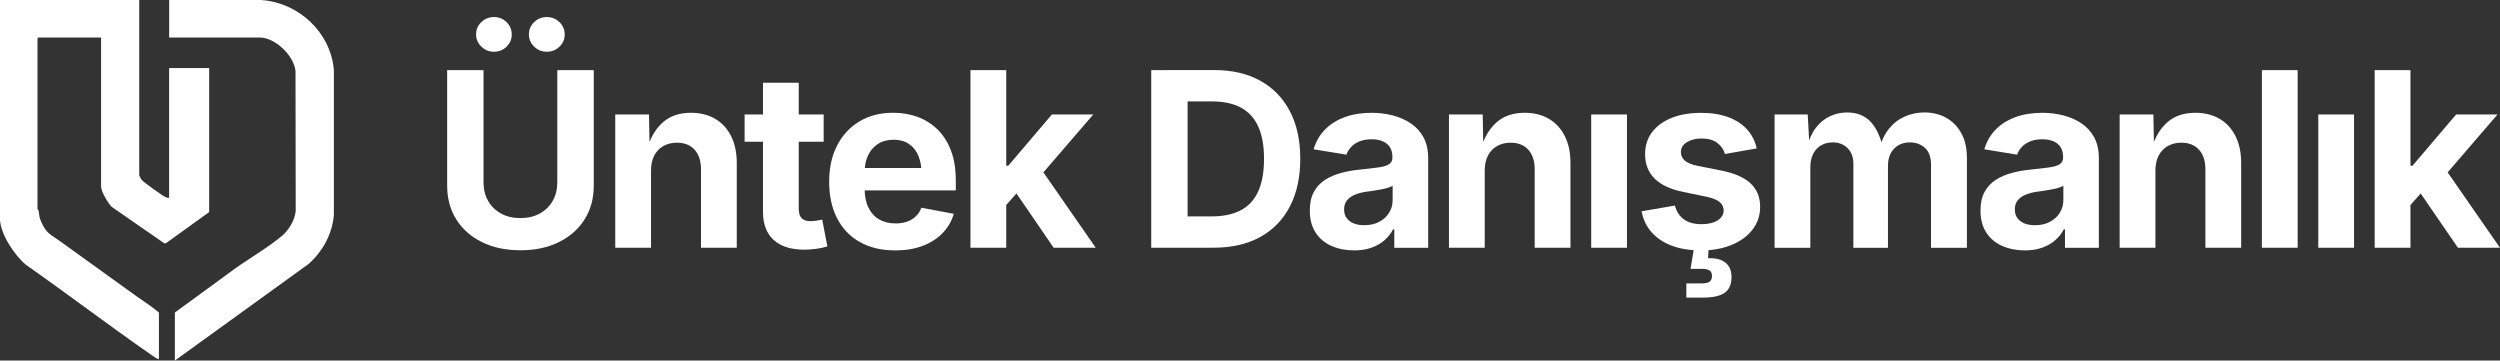
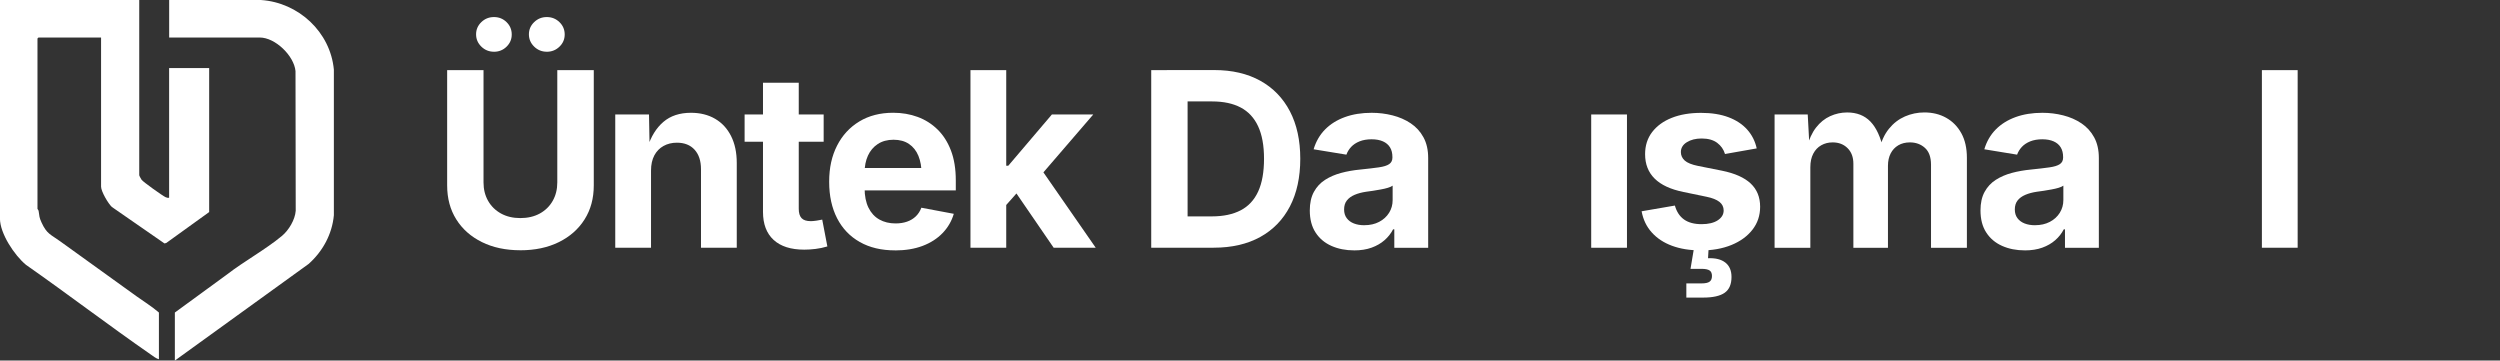
<svg xmlns="http://www.w3.org/2000/svg" id="Layer_2" data-name="Layer 2" viewBox="0 0 1080 155.75">
  <rect x="0" y="0" width="1080" height="155.75" fill="#333333" stroke="none" />
  <defs>
    <style>
      .cls-1 {
        fill: #fff;
      }
    </style>
  </defs>
  <g id="Layer_1-2" data-name="Layer 1">
    <g>
      <g>
        <path class="cls-1" d="M60.15.01v75.67c0,.26.79,1.65,1.02,1.99.59.88,9.19,7.01,10.36,7.51.54.23.92.35,1.53.25V29.4h17.3v62.21l-18.52,13.35-.78.21-22.73-15.76c-1.61-1.46-4.67-6.74-4.67-8.79V16.22h-27.06l-.41.41v73.61c0,.08.44.52.49.88.36,2.35.25,2.78,1.28,5.03,2.27,4.96,3.94,5.13,7.92,8.01,11,7.97,22.05,15.84,33.06,23.8,3.24,2.34,6.72,4.45,9.71,7.05v20.19c-1.17-.28-2.49-1.35-3.55-2.08-18.16-12.59-35.77-26.05-53.86-38.7-4.96-4.08-11.26-13.52-11.26-20.05V.01h60.15Z" />
        <path class="cls-1" d="M75.54,155.75v-20.74l22.55-16.46c7.34-5.68,16.69-10.79,23.73-16.65,2.93-2.45,5.64-6.95,5.93-10.83l-.09-60.36c-.64-6.65-8.77-14.5-15.44-14.5h-39.14V.01h39.7c16.19,1.09,29.93,13.8,31.45,30.07v62.92c-.76,8.18-4.81,15.58-10.87,20.99l-57.81,41.76Z" />
      </g>
      <g>
        <path class="cls-1" d="M224.79,108.11c-6.32,0-11.86-1.18-16.61-3.53-4.76-2.35-8.45-5.62-11.07-9.81-2.63-4.19-3.94-9.08-3.94-14.68V30.29h15.71v48.52c0,2.99.66,5.64,1.98,7.96,1.32,2.32,3.18,4.14,5.56,5.46,2.39,1.32,5.18,1.98,8.37,1.98s6.03-.66,8.42-1.98c2.39-1.32,4.24-3.14,5.56-5.46,1.32-2.32,1.98-4.97,1.98-7.96V30.29h15.76v49.81c0,5.6-1.32,10.49-3.97,14.68-2.64,4.19-6.34,7.46-11.1,9.81-4.76,2.35-10.31,3.53-16.66,3.53ZM213.4,22.35c-2.13,0-3.95-.74-5.46-2.21-1.51-1.48-2.27-3.24-2.27-5.3s.75-3.82,2.27-5.28c1.51-1.46,3.33-2.19,5.46-2.19s3.94.73,5.43,2.19c1.49,1.46,2.24,3.24,2.24,5.33s-.75,3.82-2.24,5.28c-1.49,1.46-3.31,2.19-5.43,2.19ZM236.22,22.35c-2.13,0-3.95-.74-5.46-2.21-1.51-1.48-2.27-3.24-2.27-5.3s.75-3.82,2.27-5.28c1.51-1.46,3.33-2.19,5.46-2.19s3.95.73,5.46,2.19c1.51,1.46,2.27,3.24,2.27,5.33s-.76,3.82-2.27,5.28c-1.51,1.46-3.33,2.19-5.46,2.19Z" />
        <path class="cls-1" d="M281.24,73.7v33.32h-15.45v-57.58h14.58l.26,14.37h-.93c1.51-4.81,3.8-8.52,6.88-11.15,3.07-2.63,7.05-3.94,11.92-3.94,3.98,0,7.46.87,10.43,2.6,2.97,1.73,5.27,4.22,6.9,7.47,1.63,3.24,2.45,7.12,2.45,11.61v36.62h-15.45v-33.94c0-3.57-.92-6.37-2.76-8.4-1.84-2.03-4.39-3.04-7.65-3.04-2.16,0-4.09.47-5.79,1.42-1.7.94-3.02,2.31-3.97,4.09-.94,1.79-1.42,3.97-1.42,6.54Z" />
        <path class="cls-1" d="M355.82,49.45v11.79h-34.15v-11.79h34.15ZM329.61,35.75h15.45v54.44c0,1.82.4,3.17,1.21,4.04.81.88,2.15,1.31,4.04,1.31.58,0,1.41-.08,2.47-.23,1.06-.15,1.87-.3,2.42-.44l2.22,11.59c-1.72.52-3.43.88-5.12,1.08-1.7.21-3.32.31-4.87.31-5.77,0-10.18-1.41-13.24-4.22-3.06-2.82-4.58-6.85-4.58-12.1v-55.78Z" />
        <path class="cls-1" d="M386.63,108.16c-5.87,0-10.94-1.2-15.19-3.61-4.26-2.4-7.53-5.82-9.81-10.25-2.28-4.43-3.43-9.68-3.43-15.76s1.13-11.14,3.4-15.61c2.27-4.46,5.48-7.95,9.63-10.46,4.15-2.51,9.03-3.76,14.63-3.76,3.78,0,7.3.6,10.56,1.8,3.26,1.2,6.13,3.01,8.6,5.43,2.47,2.42,4.4,5.45,5.79,9.09,1.39,3.64,2.09,7.93,2.09,12.88v4.33h-48.36v-9.68h40.79l-7.21,2.58c0-2.99-.46-5.59-1.36-7.8-.91-2.21-2.27-3.93-4.07-5.15-1.8-1.22-4.03-1.83-6.67-1.83s-4.95.62-6.82,1.85c-1.87,1.24-3.29,2.91-4.25,5.02-.96,2.11-1.44,4.52-1.44,7.24v6.85c0,3.33.56,6.13,1.67,8.4,1.12,2.27,2.68,3.97,4.69,5.1,2.01,1.13,4.35,1.7,7.03,1.7,1.82,0,3.47-.26,4.94-.77,1.48-.52,2.74-1.28,3.79-2.29,1.05-1.01,1.85-2.26,2.4-3.73l14.01,2.63c-.93,3.16-2.54,5.93-4.84,8.32-2.3,2.39-5.18,4.23-8.63,5.54-3.45,1.3-7.43,1.96-11.92,1.96Z" />
        <path class="cls-1" d="M419.24,107.03V30.29h15.45v76.74h-15.45ZM433.25,90.19v-18.59h2.32l18.85-22.15h17.87l-24.88,28.89h-3.66l-10.51,11.85ZM455.19,107.03l-17.31-25.24,10.35-10.97,25.13,36.21h-18.18Z" />
        <path class="cls-1" d="M513.04,30.29v76.74h-15.71V30.29h15.71ZM524.32,107.03h-19.88v-13.55h19.11c4.94,0,9.09-.88,12.44-2.63s5.86-4.46,7.55-8.14c1.68-3.67,2.52-8.38,2.52-14.11s-.85-10.38-2.55-14.04c-1.7-3.66-4.21-6.36-7.52-8.11-3.31-1.75-7.43-2.63-12.34-2.63h-19.57v-13.55h20.5c7.69,0,14.31,1.54,19.86,4.61,5.54,3.07,9.81,7.47,12.8,13.19,2.99,5.72,4.48,12.56,4.48,20.52s-1.49,14.87-4.48,20.6c-2.99,5.73-7.27,10.14-12.85,13.21-5.58,3.07-12.27,4.61-20.06,4.61Z" />
        <path class="cls-1" d="M584.99,108.16c-3.64,0-6.91-.64-9.81-1.93-2.9-1.29-5.19-3.21-6.85-5.77-1.67-2.56-2.5-5.74-2.5-9.55,0-3.19.59-5.87,1.78-8.03,1.18-2.16,2.8-3.9,4.84-5.2,2.04-1.3,4.36-2.3,6.95-2.99,2.59-.69,5.31-1.17,8.16-1.44,3.33-.34,6.02-.66,8.06-.95,2.04-.29,3.54-.75,4.48-1.39.94-.64,1.42-1.57,1.42-2.81v-.26c0-1.65-.34-3.04-1.03-4.17-.69-1.13-1.71-2-3.06-2.6-1.36-.6-3-.9-4.92-.9s-3.73.3-5.2.9c-1.48.6-2.68,1.4-3.61,2.39-.93,1-1.61,2.11-2.06,3.35l-14.16-2.32c1-3.36,2.64-6.21,4.94-8.55,2.3-2.33,5.16-4.12,8.58-5.36,3.42-1.24,7.27-1.85,11.56-1.85,3.09,0,6.09.37,9.01,1.11,2.92.74,5.54,1.88,7.86,3.43,2.32,1.55,4.15,3.56,5.51,6.05,1.36,2.49,2.03,5.47,2.03,8.94v38.78h-14.63v-7.98h-.52c-.93,1.79-2.16,3.36-3.71,4.71-1.55,1.36-3.41,2.43-5.59,3.22-2.18.79-4.7,1.18-7.55,1.18ZM589.37,97.29c2.44,0,4.58-.48,6.41-1.44,1.84-.96,3.27-2.27,4.3-3.91s1.54-3.48,1.54-5.51v-6.23c-.45.34-1.13.65-2.06.93-.93.28-1.96.52-3.09.72s-2.25.4-3.35.57c-1.1.17-2.08.31-2.94.41-1.89.28-3.55.72-5,1.34-1.44.62-2.56,1.43-3.35,2.45-.79,1.01-1.18,2.31-1.18,3.89,0,1.48.38,2.72,1.13,3.73.75,1.01,1.78,1.78,3.09,2.29,1.3.51,2.8.77,4.48.77Z" />
-         <path class="cls-1" d="M641.4,73.7v33.32h-15.45v-57.58h14.58l.26,14.37h-.93c1.51-4.81,3.8-8.52,6.88-11.15,3.07-2.63,7.05-3.94,11.92-3.94,3.98,0,7.46.87,10.43,2.6,2.97,1.73,5.27,4.22,6.9,7.47,1.63,3.24,2.45,7.12,2.45,11.61v36.62h-15.45v-33.94c0-3.57-.92-6.37-2.76-8.4-1.84-2.03-4.39-3.04-7.65-3.04-2.16,0-4.09.47-5.79,1.42-1.7.94-3.02,2.31-3.97,4.09-.94,1.79-1.42,3.97-1.42,6.54Z" />
        <path class="cls-1" d="M687.4,107.03v-57.58h15.45v57.58h-15.45Z" />
        <path class="cls-1" d="M734.63,108.16c-4.64,0-8.74-.66-12.31-1.98-3.57-1.32-6.49-3.24-8.76-5.77-2.27-2.52-3.73-5.57-4.38-9.14l14.37-2.47c.75,2.68,2.08,4.69,3.97,6.03,1.89,1.34,4.41,2.01,7.57,2.01,2.95,0,5.28-.56,6.98-1.67,1.7-1.12,2.55-2.53,2.55-4.25,0-1.51-.61-2.75-1.83-3.71-1.22-.96-3.08-1.7-5.59-2.21l-9.94-2.06c-5.56-1.13-9.72-3.06-12.46-5.79-2.75-2.73-4.12-6.24-4.12-10.53,0-3.71,1.01-6.89,3.04-9.55,2.03-2.66,4.84-4.71,8.45-6.15,3.61-1.44,7.85-2.16,12.72-2.16,4.53,0,8.46.63,11.8,1.88,3.33,1.25,6.03,3.03,8.09,5.33,2.06,2.3,3.43,5.01,4.12,8.14l-13.7,2.42c-.58-1.96-1.71-3.56-3.37-4.82-1.67-1.25-3.91-1.88-6.72-1.88-2.54,0-4.67.53-6.39,1.6-1.72,1.06-2.58,2.49-2.58,4.27,0,1.44.56,2.66,1.67,3.66,1.12,1,3.03,1.77,5.74,2.32l10.35,2.06c5.56,1.13,9.7,2.98,12.41,5.54,2.71,2.56,4.07,5.9,4.07,10.02,0,3.78-1.1,7.08-3.3,9.91-2.2,2.83-5.23,5.04-9.09,6.62-3.86,1.58-8.32,2.37-13.37,2.37ZM728.5,128.56v-6.13h6.54c1.65,0,2.82-.25,3.5-.75.69-.5,1.03-1.31,1.03-2.45s-.34-1.93-1.03-2.39c-.69-.46-1.85-.7-3.5-.7h-4.74l1.91-11.38h5.92v2.27l-.26,4.53c3.23-.14,5.72.49,7.49,1.88,1.77,1.39,2.65,3.46,2.65,6.21,0,3.16-.98,5.43-2.94,6.82-1.96,1.39-5.08,2.09-9.37,2.09h-7.21Z" />
        <path class="cls-1" d="M766.62,107.03v-57.58h14.32l.77,14.32h-1.13c.89-3.54,2.21-6.42,3.94-8.65,1.73-2.23,3.77-3.88,6.1-4.94,2.33-1.06,4.79-1.6,7.37-1.6,4.15,0,7.5,1.31,10.04,3.94,2.54,2.63,4.41,6.69,5.61,12.18h-1.8c.86-3.67,2.26-6.7,4.2-9.09,1.94-2.39,4.24-4.15,6.9-5.31,2.66-1.15,5.45-1.73,8.37-1.73,3.54,0,6.69.77,9.45,2.32,2.76,1.55,4.94,3.77,6.54,6.67,1.6,2.9,2.4,6.45,2.4,10.64v38.84h-15.5v-35.9c0-3.26-.88-5.68-2.63-7.26-1.75-1.58-3.91-2.37-6.49-2.37-1.92,0-3.6.42-5.02,1.26-1.43.84-2.52,2.02-3.3,3.53-.77,1.51-1.16,3.28-1.16,5.3v35.44h-14.94v-36.31c0-2.82-.83-5.06-2.5-6.72-1.67-1.67-3.82-2.5-6.46-2.5-1.82,0-3.46.41-4.92,1.24-1.46.82-2.61,2.03-3.45,3.63-.84,1.6-1.26,3.55-1.26,5.85v34.82h-15.45Z" />
        <path class="cls-1" d="M874.73,108.16c-3.64,0-6.91-.64-9.81-1.93-2.9-1.29-5.19-3.21-6.85-5.77-1.67-2.56-2.5-5.74-2.5-9.55,0-3.19.59-5.87,1.78-8.03,1.18-2.16,2.8-3.9,4.84-5.2,2.04-1.3,4.36-2.3,6.95-2.99,2.59-.69,5.31-1.17,8.16-1.44,3.33-.34,6.02-.66,8.06-.95,2.04-.29,3.54-.75,4.48-1.39.94-.64,1.42-1.57,1.42-2.81v-.26c0-1.65-.34-3.04-1.03-4.17-.69-1.13-1.71-2-3.06-2.6-1.36-.6-3-.9-4.92-.9s-3.73.3-5.2.9c-1.48.6-2.68,1.4-3.61,2.39-.93,1-1.61,2.11-2.06,3.35l-14.16-2.32c1-3.36,2.64-6.21,4.94-8.55,2.3-2.33,5.16-4.12,8.58-5.36,3.42-1.24,7.27-1.85,11.56-1.85,3.09,0,6.09.37,9.01,1.11,2.92.74,5.54,1.88,7.85,3.43,2.32,1.55,4.15,3.56,5.51,6.05,1.36,2.49,2.03,5.47,2.03,8.94v38.78h-14.63v-7.98h-.51c-.93,1.79-2.16,3.36-3.71,4.71-1.55,1.36-3.41,2.43-5.59,3.22-2.18.79-4.7,1.18-7.55,1.18ZM879.11,97.29c2.44,0,4.57-.48,6.41-1.44,1.84-.96,3.27-2.27,4.3-3.91,1.03-1.65,1.55-3.48,1.55-5.51v-6.23c-.45.34-1.13.65-2.06.93-.93.28-1.96.52-3.09.72-1.13.21-2.25.4-3.35.57-1.1.17-2.08.31-2.94.41-1.89.28-3.55.72-5,1.34-1.44.62-2.56,1.43-3.35,2.45-.79,1.01-1.18,2.31-1.18,3.89,0,1.48.38,2.72,1.13,3.73.75,1.01,1.78,1.78,3.09,2.29,1.3.51,2.8.77,4.48.77Z" />
-         <path class="cls-1" d="M931.14,73.7v33.32h-15.45v-57.58h14.58l.26,14.37h-.93c1.51-4.81,3.8-8.52,6.88-11.15,3.07-2.63,7.05-3.94,11.92-3.94,3.98,0,7.46.87,10.43,2.6,2.97,1.73,5.27,4.22,6.9,7.47,1.63,3.24,2.45,7.12,2.45,11.61v36.62h-15.45v-33.94c0-3.57-.92-6.37-2.76-8.4-1.84-2.03-4.39-3.04-7.65-3.04-2.16,0-4.1.47-5.79,1.42-1.7.94-3.02,2.31-3.97,4.09-.94,1.79-1.42,3.97-1.42,6.54Z" />
        <path class="cls-1" d="M992.59,30.29v76.74h-15.45V30.29h15.45Z" />
-         <path class="cls-1" d="M1001.5,107.03v-57.58h15.45v57.58h-15.45Z" />
-         <path class="cls-1" d="M1025.87,107.03V30.29h15.45v76.74h-15.45ZM1039.88,90.19v-18.59h2.32l18.85-22.15h17.87l-24.88,28.89h-3.66l-10.51,11.85ZM1061.82,107.03l-17.31-25.24,10.35-10.97,25.13,36.21h-18.18Z" />
      </g>
    </g>
  </g>
</svg>